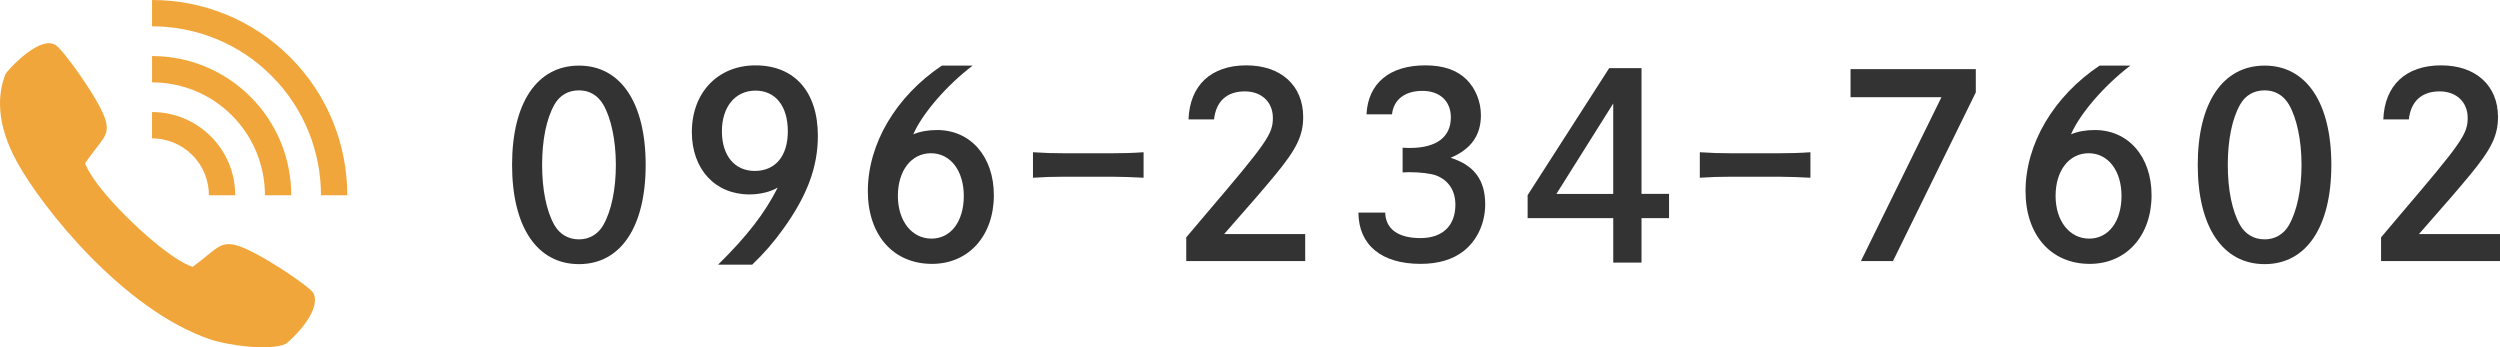
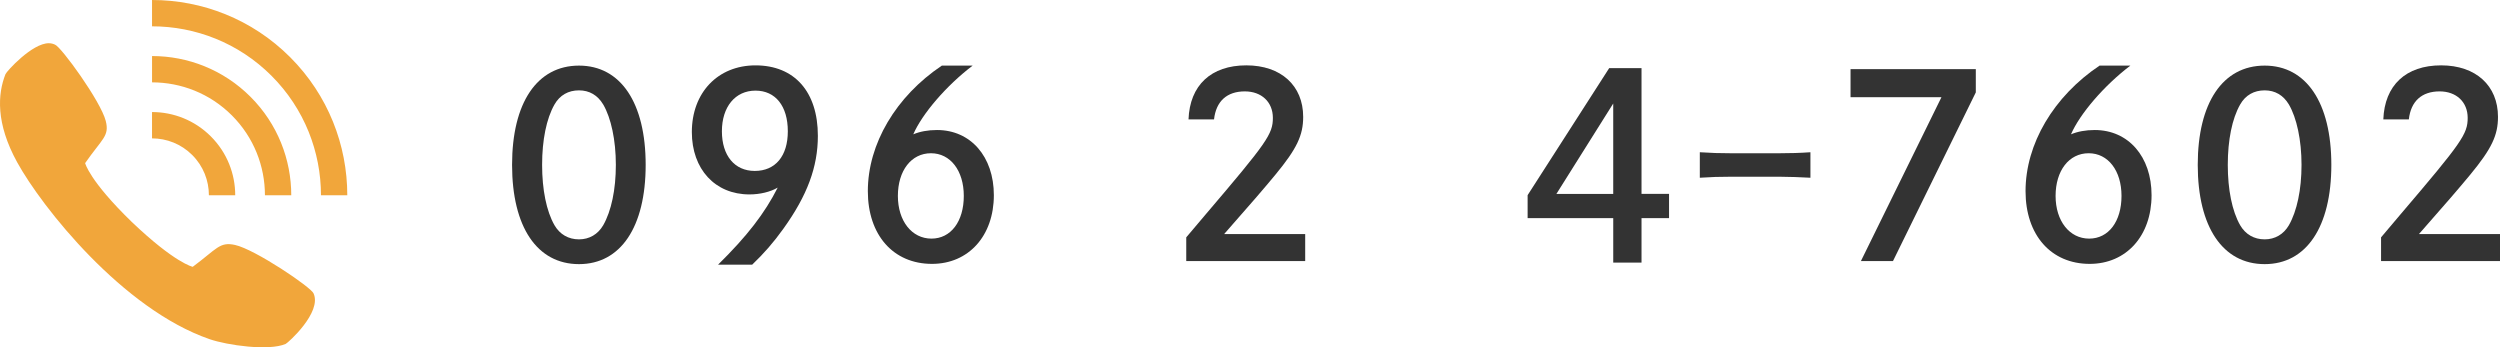
<svg xmlns="http://www.w3.org/2000/svg" id="_レイヤー_2" viewBox="0 0 191.376 26.584">
  <defs>
    <style>.cls-1{fill:#f1a63b;}.cls-2{fill:#333;}</style>
  </defs>
  <g id="_レイヤー_1-2">
    <path class="cls-1" d="M3.744,3.309c.175-.003.351.053.469.11.47.168,3.499,4.33,3.883,5.841.295,1.161-.264,1.338-1.579,3.227,0,0,.312,1.339,3.571,4.503,3.317,3.163,4.665,3.435,4.665,3.435,1.849-1.371,2.051-1.935,3.237-1.674,1.542.339,5.83,3.243,6.012,3.707.664,1.45-1.962,3.795-2.135,3.87-1.288.557-4.473.101-5.818-.363C9.386,23.665,3.207,15.86,1.316,12.426-.332,9.433-.182,7.195.419,5.678c.086-.218,2.042-2.379,3.326-2.37h0ZM11.638,10.593c1.115,0,2.23.425,3.079,1.274.85.85,1.274,1.965,1.274,3.079h2.015c0-1.631-.622-3.261-1.865-4.504-1.243-1.243-2.873-1.865-4.504-1.865v2.015h0ZM11.638,6.304c2.213,0,4.426.843,6.113,2.53,1.687,1.687,2.53,3.9,2.53,6.113h2.015c0-2.729-1.04-5.457-3.12-7.537-2.08-2.08-4.809-3.12-7.537-3.12v2.015h0ZM11.638,2.015c3.311,0,6.622,1.262,9.146,3.786,2.524,2.524,3.786,5.835,3.786,9.146h2.015c0-3.827-1.459-7.654-4.376-10.571C19.291,1.459,15.465,0,11.638,0v2.015h0Z" />
    <path class="cls-2" d="M49.426,12.62c0,4.756-1.914,7.599-5.104,7.599-3.209,0-5.123-2.843-5.123-7.599s1.914-7.598,5.123-7.598c3.19,0,5.104,2.842,5.104,7.598ZM42.446,8c-.619,1.083-.947,2.726-.947,4.62s.328,3.538.947,4.621c.406.696,1.063,1.082,1.875,1.082.793,0,1.45-.386,1.856-1.082.618-1.083.967-2.727.967-4.621s-.368-3.596-.967-4.62c-.426-.716-1.063-1.083-1.856-1.083-.812,0-1.469.367-1.875,1.083Z" />
    <path class="cls-2" d="M54.972,20.257c2.223-2.185,3.576-3.943,4.562-5.896-.561.329-1.354.522-2.165.522-2.63,0-4.408-1.934-4.408-4.775,0-3.017,1.991-5.104,4.872-5.104,2.977,0,4.775,2.011,4.775,5.395,0,2.378-.812,4.562-2.63,7.095-.773,1.083-1.508,1.914-2.397,2.765h-2.609ZM55.262,10.049c0,1.856.967,3.036,2.513,3.036,1.586,0,2.533-1.141,2.533-3.036,0-1.933-.947-3.112-2.475-3.112-1.547,0-2.571,1.237-2.571,3.112Z" />
    <path class="cls-2" d="M74.456,5.023c-2.011,1.527-3.867,3.692-4.544,5.259.503-.213,1.122-.329,1.817-.329,2.571,0,4.351,2.03,4.351,4.988,0,3.112-1.934,5.259-4.737,5.259-2.958,0-4.91-2.204-4.91-5.568,0-3.615,2.146-7.25,5.664-9.608h2.359ZM73.779,14.998c0-1.933-1.024-3.267-2.514-3.267-1.508,0-2.532,1.334-2.532,3.267,0,1.914,1.063,3.268,2.571,3.268,1.488,0,2.475-1.314,2.475-3.268Z" />
-     <path class="cls-2" d="M87.542,13.606c-.773-.039-1.604-.077-2.34-.077h-3.789c-.812,0-1.488.02-2.339.077v-1.952c.889.058,1.527.077,2.339.077h3.789c.735,0,1.547-.02,2.34-.077v1.952Z" />
    <path class="cls-2" d="M90.981,9.141c.097-2.61,1.721-4.138,4.428-4.138,2.648,0,4.35,1.547,4.35,3.944,0,1.411-.483,2.436-2.127,4.427-.831,1.006-1.895,2.243-3.924,4.544h6.205v2.068h-9.105v-1.817q.329-.406,1.488-1.759c4.698-5.511,5.143-6.148,5.143-7.386,0-1.218-.869-2.029-2.146-2.029-1.373,0-2.204.754-2.358,2.146h-1.953Z" />
-     <path class="cls-2" d="M104.607,8.754c.115-2.378,1.759-3.751,4.504-3.751,1.354,0,2.397.349,3.132,1.063.696.677,1.122,1.701,1.122,2.745,0,1.547-.754,2.61-2.32,3.268,1.798.561,2.648,1.701,2.648,3.558,0,1.431-.599,2.745-1.644,3.576-.851.657-1.933.986-3.306.986-2.978,0-4.736-1.431-4.756-3.925h2.05c.038,1.257.985,1.952,2.706,1.952,1.683,0,2.668-.947,2.668-2.552,0-1.082-.521-1.875-1.469-2.242-.426-.155-1.219-.252-2.107-.252l-.464.02v-1.895c.271.02.387.02.561.02,2.029,0,3.132-.831,3.132-2.339,0-1.237-.831-2.03-2.185-2.03-1.334,0-2.204.677-2.32,1.798h-1.952Z" />
    <path class="cls-2" d="M127.766,14.844v1.856h-2.107v3.402h-2.165v-3.402h-6.554v-1.76l6.244-9.725h2.475v9.628h2.107ZM123.493,7.923l-4.35,6.921h4.35v-6.921Z" />
    <path class="cls-2" d="M138.589,13.606c-.773-.039-1.604-.077-2.34-.077h-3.789c-.812,0-1.488.02-2.339.077v-1.952c.889.058,1.527.077,2.339.077h3.789c.735,0,1.547-.02,2.34-.077v1.952Z" />
    <path class="cls-2" d="M151.249,5.293v1.779l-6.341,12.914h-2.455l6.167-12.547h-6.96v-2.146h9.589Z" />
    <path class="cls-2" d="M163.079,5.023c-2.011,1.527-3.867,3.692-4.544,5.259.503-.213,1.122-.329,1.817-.329,2.571,0,4.351,2.03,4.351,4.988,0,3.112-1.934,5.259-4.737,5.259-2.958,0-4.91-2.204-4.91-5.568,0-3.615,2.146-7.25,5.664-9.608h2.359ZM162.402,14.998c0-1.933-1.024-3.267-2.514-3.267-1.508,0-2.532,1.334-2.532,3.267,0,1.914,1.063,3.268,2.571,3.268,1.488,0,2.475-1.314,2.475-3.268Z" />
    <path class="cls-2" d="M178.465,12.62c0,4.756-1.914,7.599-5.104,7.599-3.209,0-5.123-2.843-5.123-7.599s1.914-7.598,5.123-7.598c3.19,0,5.104,2.842,5.104,7.598ZM171.485,8c-.619,1.083-.947,2.726-.947,4.62s.328,3.538.947,4.621c.406.696,1.063,1.082,1.875,1.082.793,0,1.45-.386,1.856-1.082.618-1.083.967-2.727.967-4.621s-.368-3.596-.967-4.62c-.426-.716-1.063-1.083-1.856-1.083-.812,0-1.469.367-1.875,1.083Z" />
    <path class="cls-2" d="M182.444,9.141c.097-2.61,1.721-4.138,4.428-4.138,2.648,0,4.35,1.547,4.35,3.944,0,1.411-.483,2.436-2.127,4.427-.831,1.006-1.895,2.243-3.924,4.544h6.205v2.068h-9.105v-1.817q.329-.406,1.488-1.759c4.698-5.511,5.143-6.148,5.143-7.386,0-1.218-.869-2.029-2.146-2.029-1.373,0-2.204.754-2.358,2.146h-1.953Z" />
  </g>
</svg>